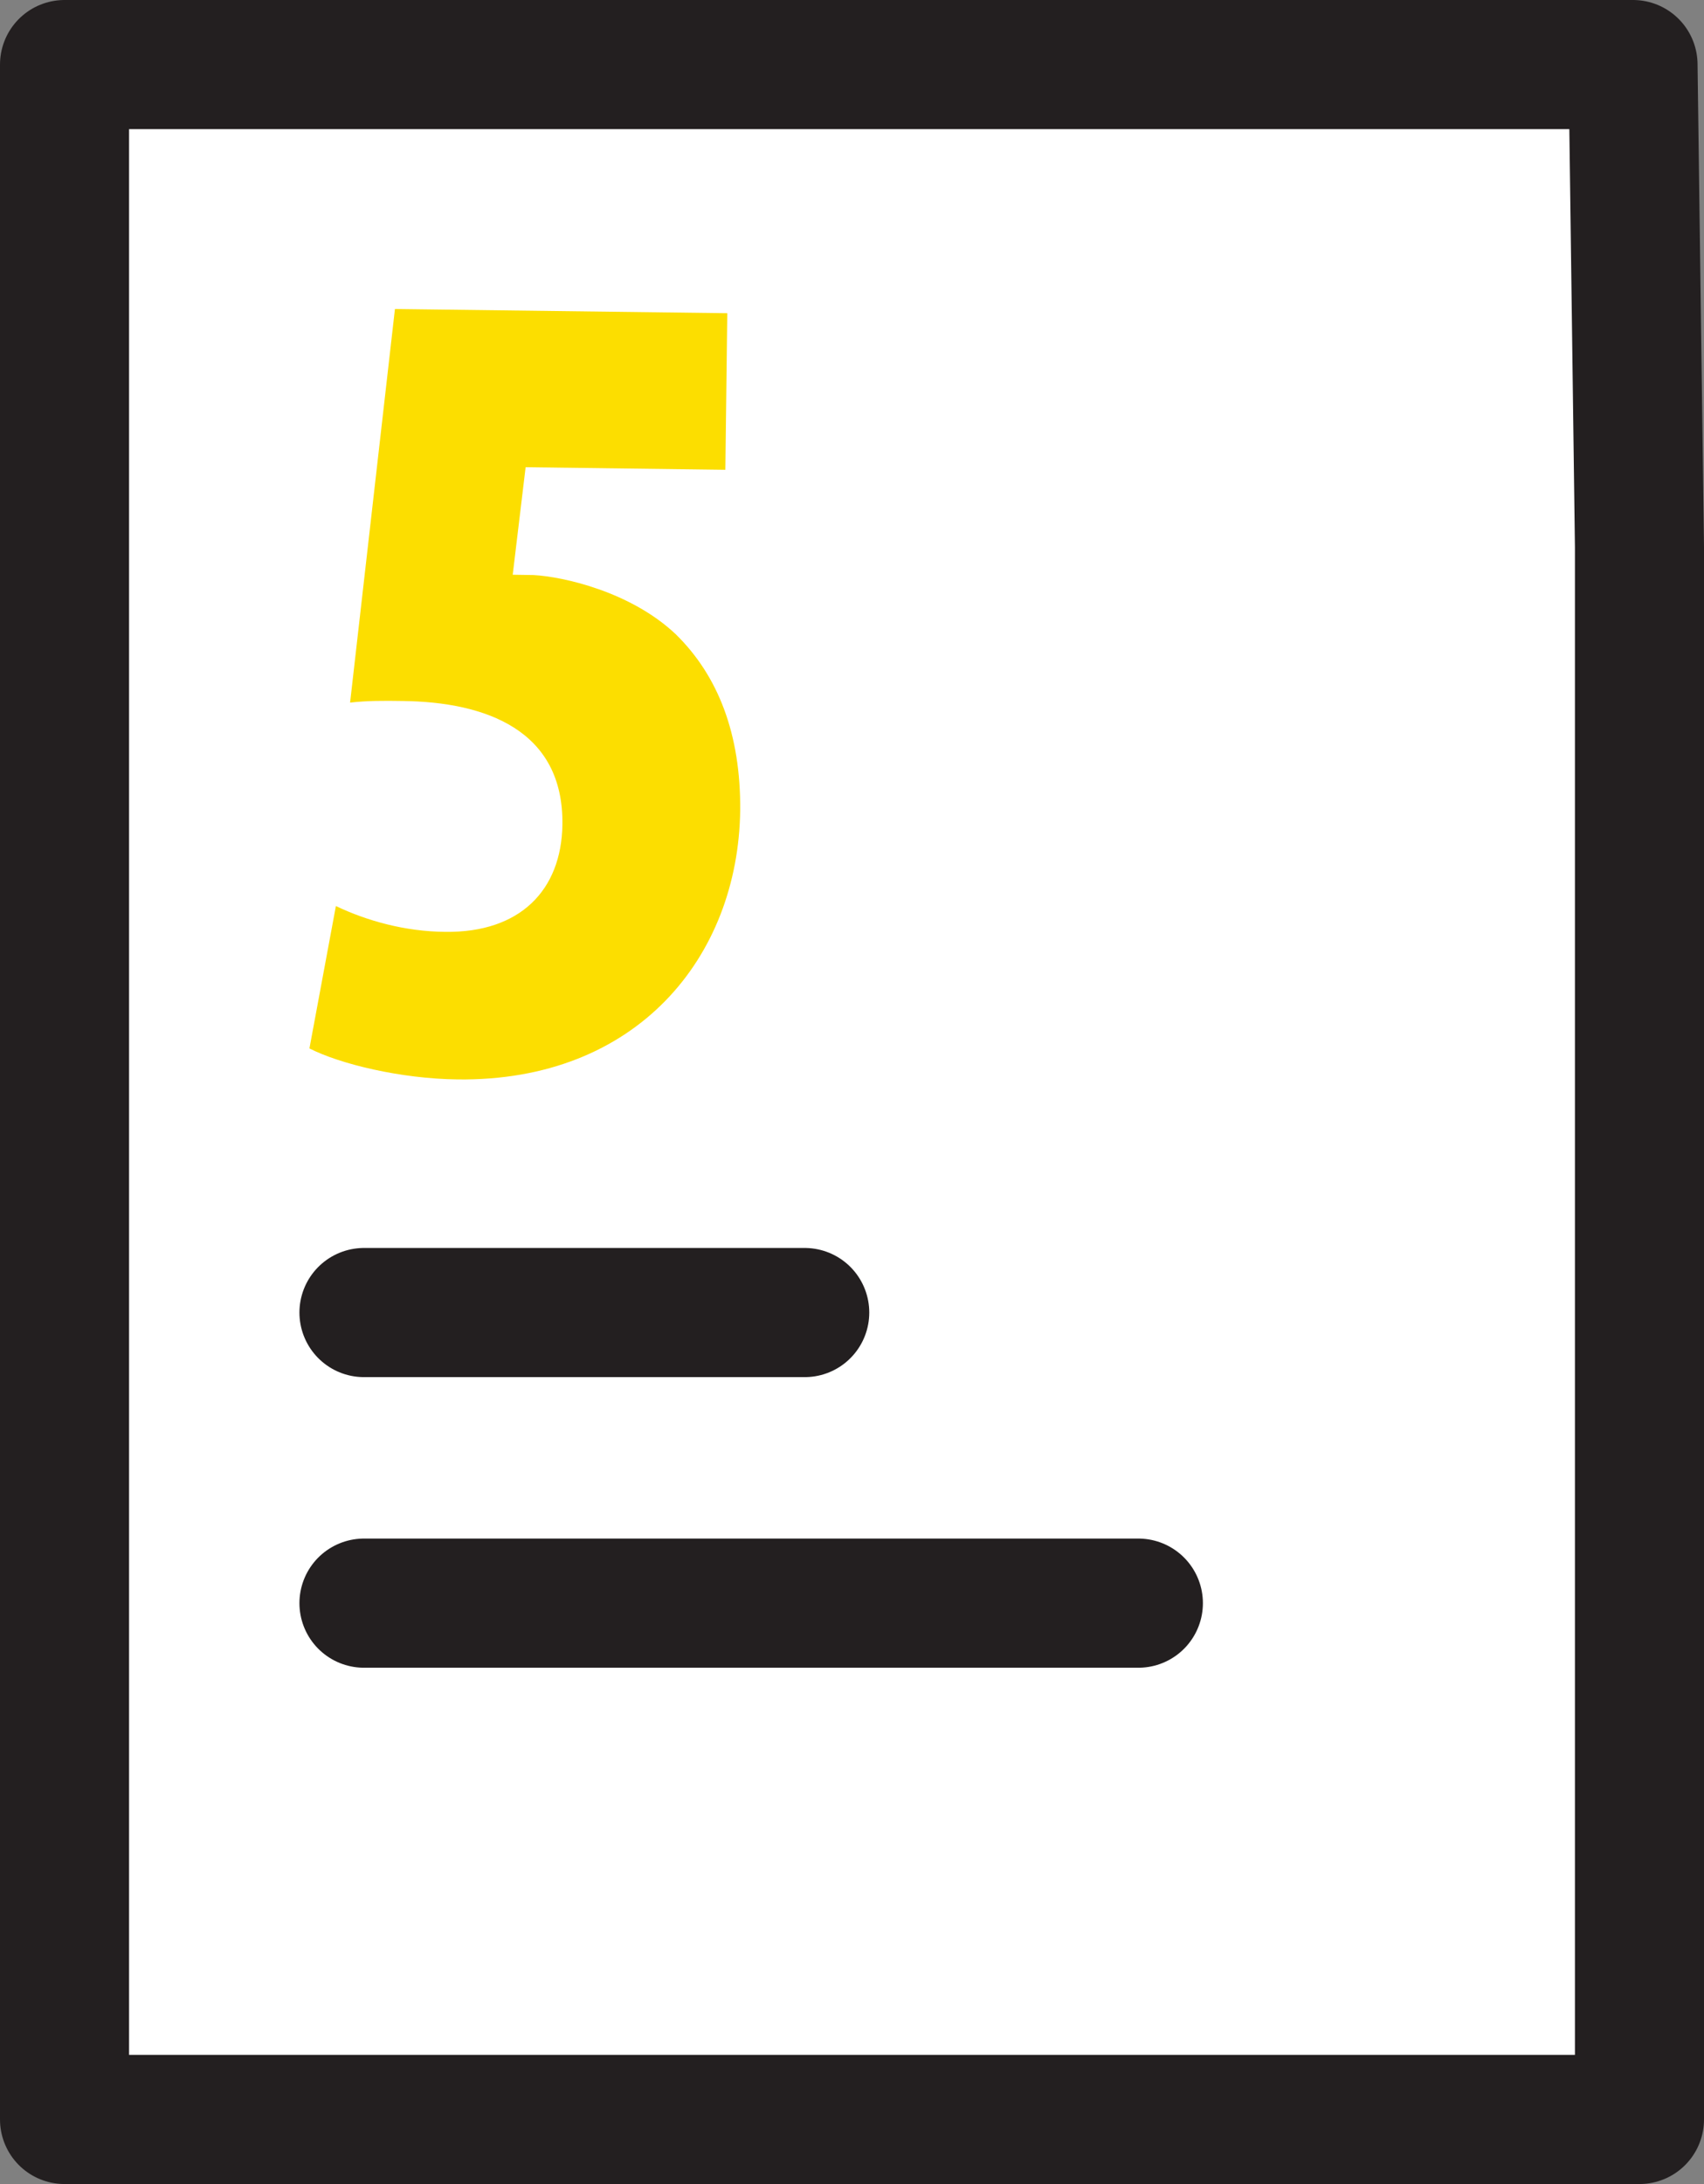
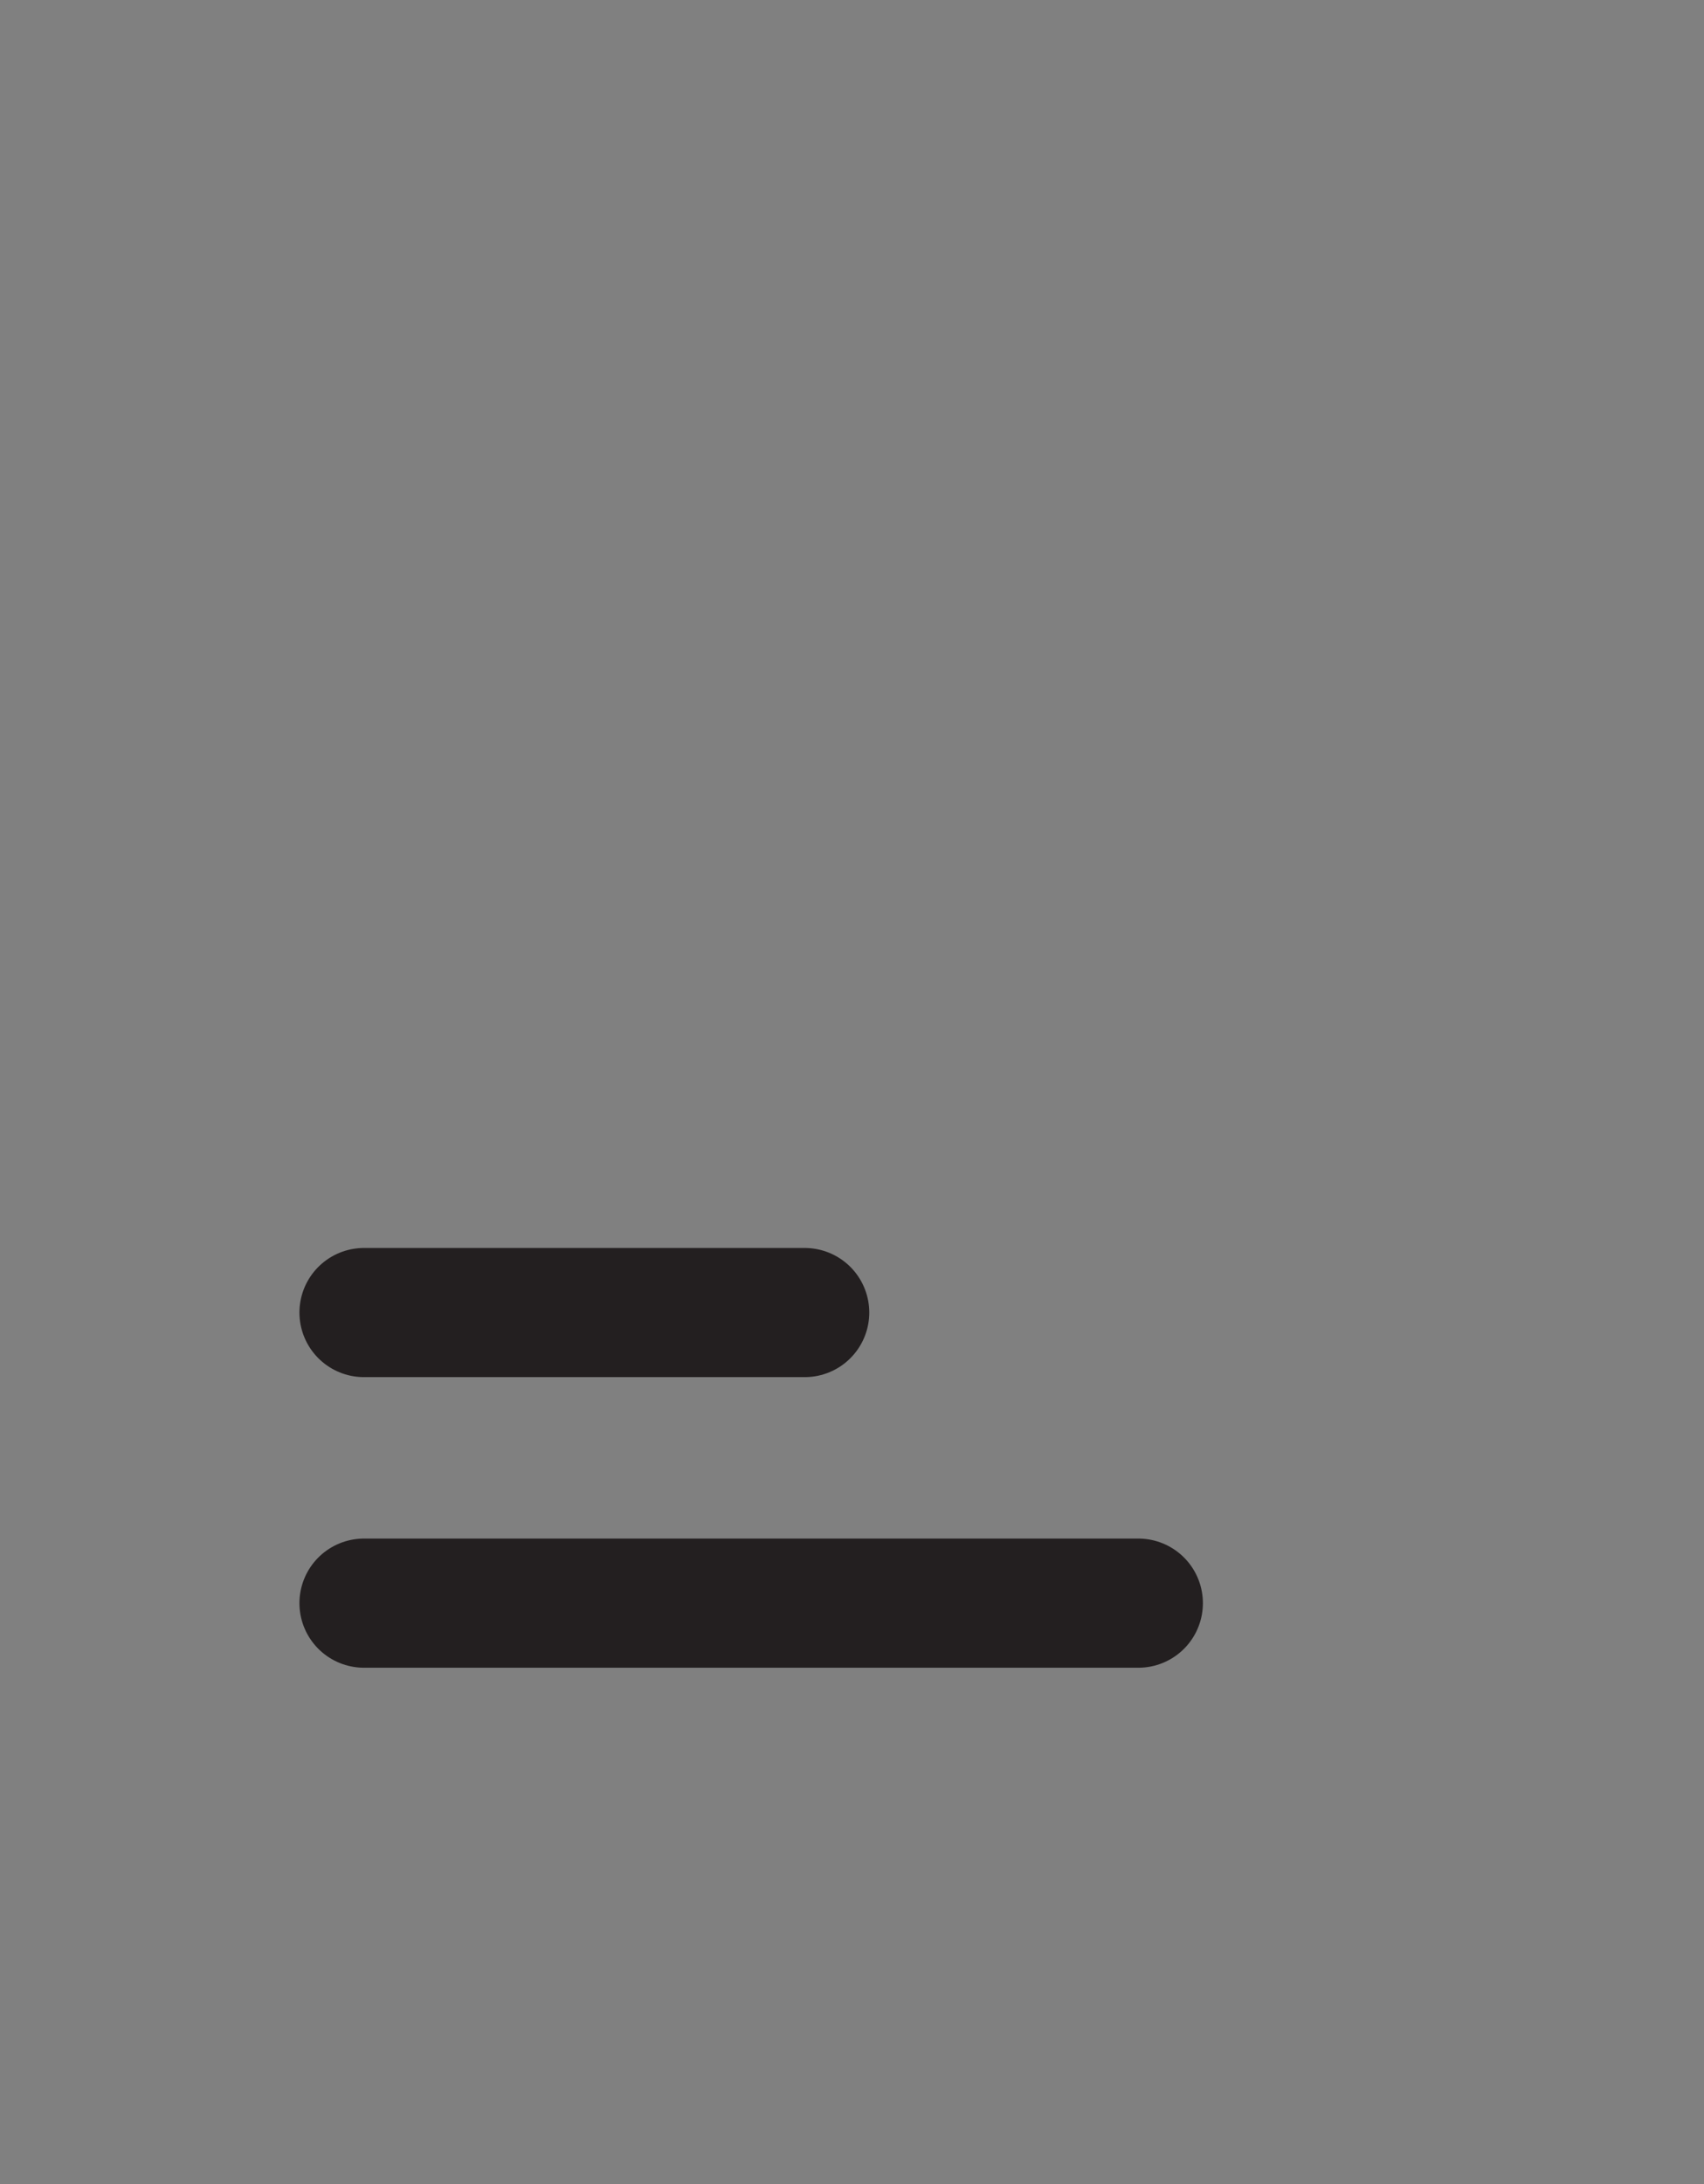
<svg xmlns="http://www.w3.org/2000/svg" version="1.1" id="Layer_1" x="0px" y="0px" viewBox="0 0 52.81 67.64" style="enable-background:new 0 0 52.81 67.64;" xml:space="preserve">
  <rect x="0" y="0" width="52.81" height="67.64" fill="#808080" stroke="none" />
  <style type="text/css">
	.st0{fill:#FFFFFF;stroke:#231F20;stroke-width:4;stroke-linecap:round;stroke-linejoin:round;stroke-miterlimit:10;}
	.st1{fill:#FCDE00;}
</style>
-   <polygon class="st0" points="50.81,65.64 2,65.64 2,2 32.76,2 50.61,2 50.81,16.94 " />
  <line class="st0" x1="11.28" y1="40.65" x2="24.94" y2="40.65" />
  <line class="st0" x1="11.28" y1="49.65" x2="35.28" y2="49.65" />
  <g>
-     <path class="st1" d="M22.48,14.55l-6.19-0.08l-0.4,3.33c0.22,0,0.43,0.01,0.65,0.01c0.91,0.05,3,0.51,4.4,1.83   c1.32,1.29,2.02,3.1,2,5.46c-0.06,4.53-3.19,8.4-8.76,8.33c-1.77-0.02-3.65-0.48-4.59-0.96l0.82-4.41c0.94,0.45,2.13,0.79,3.39,0.8   c2.32,0.03,3.6-1.29,3.63-3.32c0.04-2.93-2.38-3.8-4.95-3.83c-0.58-0.01-1.12-0.01-1.63,0.05l1.39-12.19L22.54,9.7L22.48,14.55z" />
-   </g>
+     </g>
</svg>